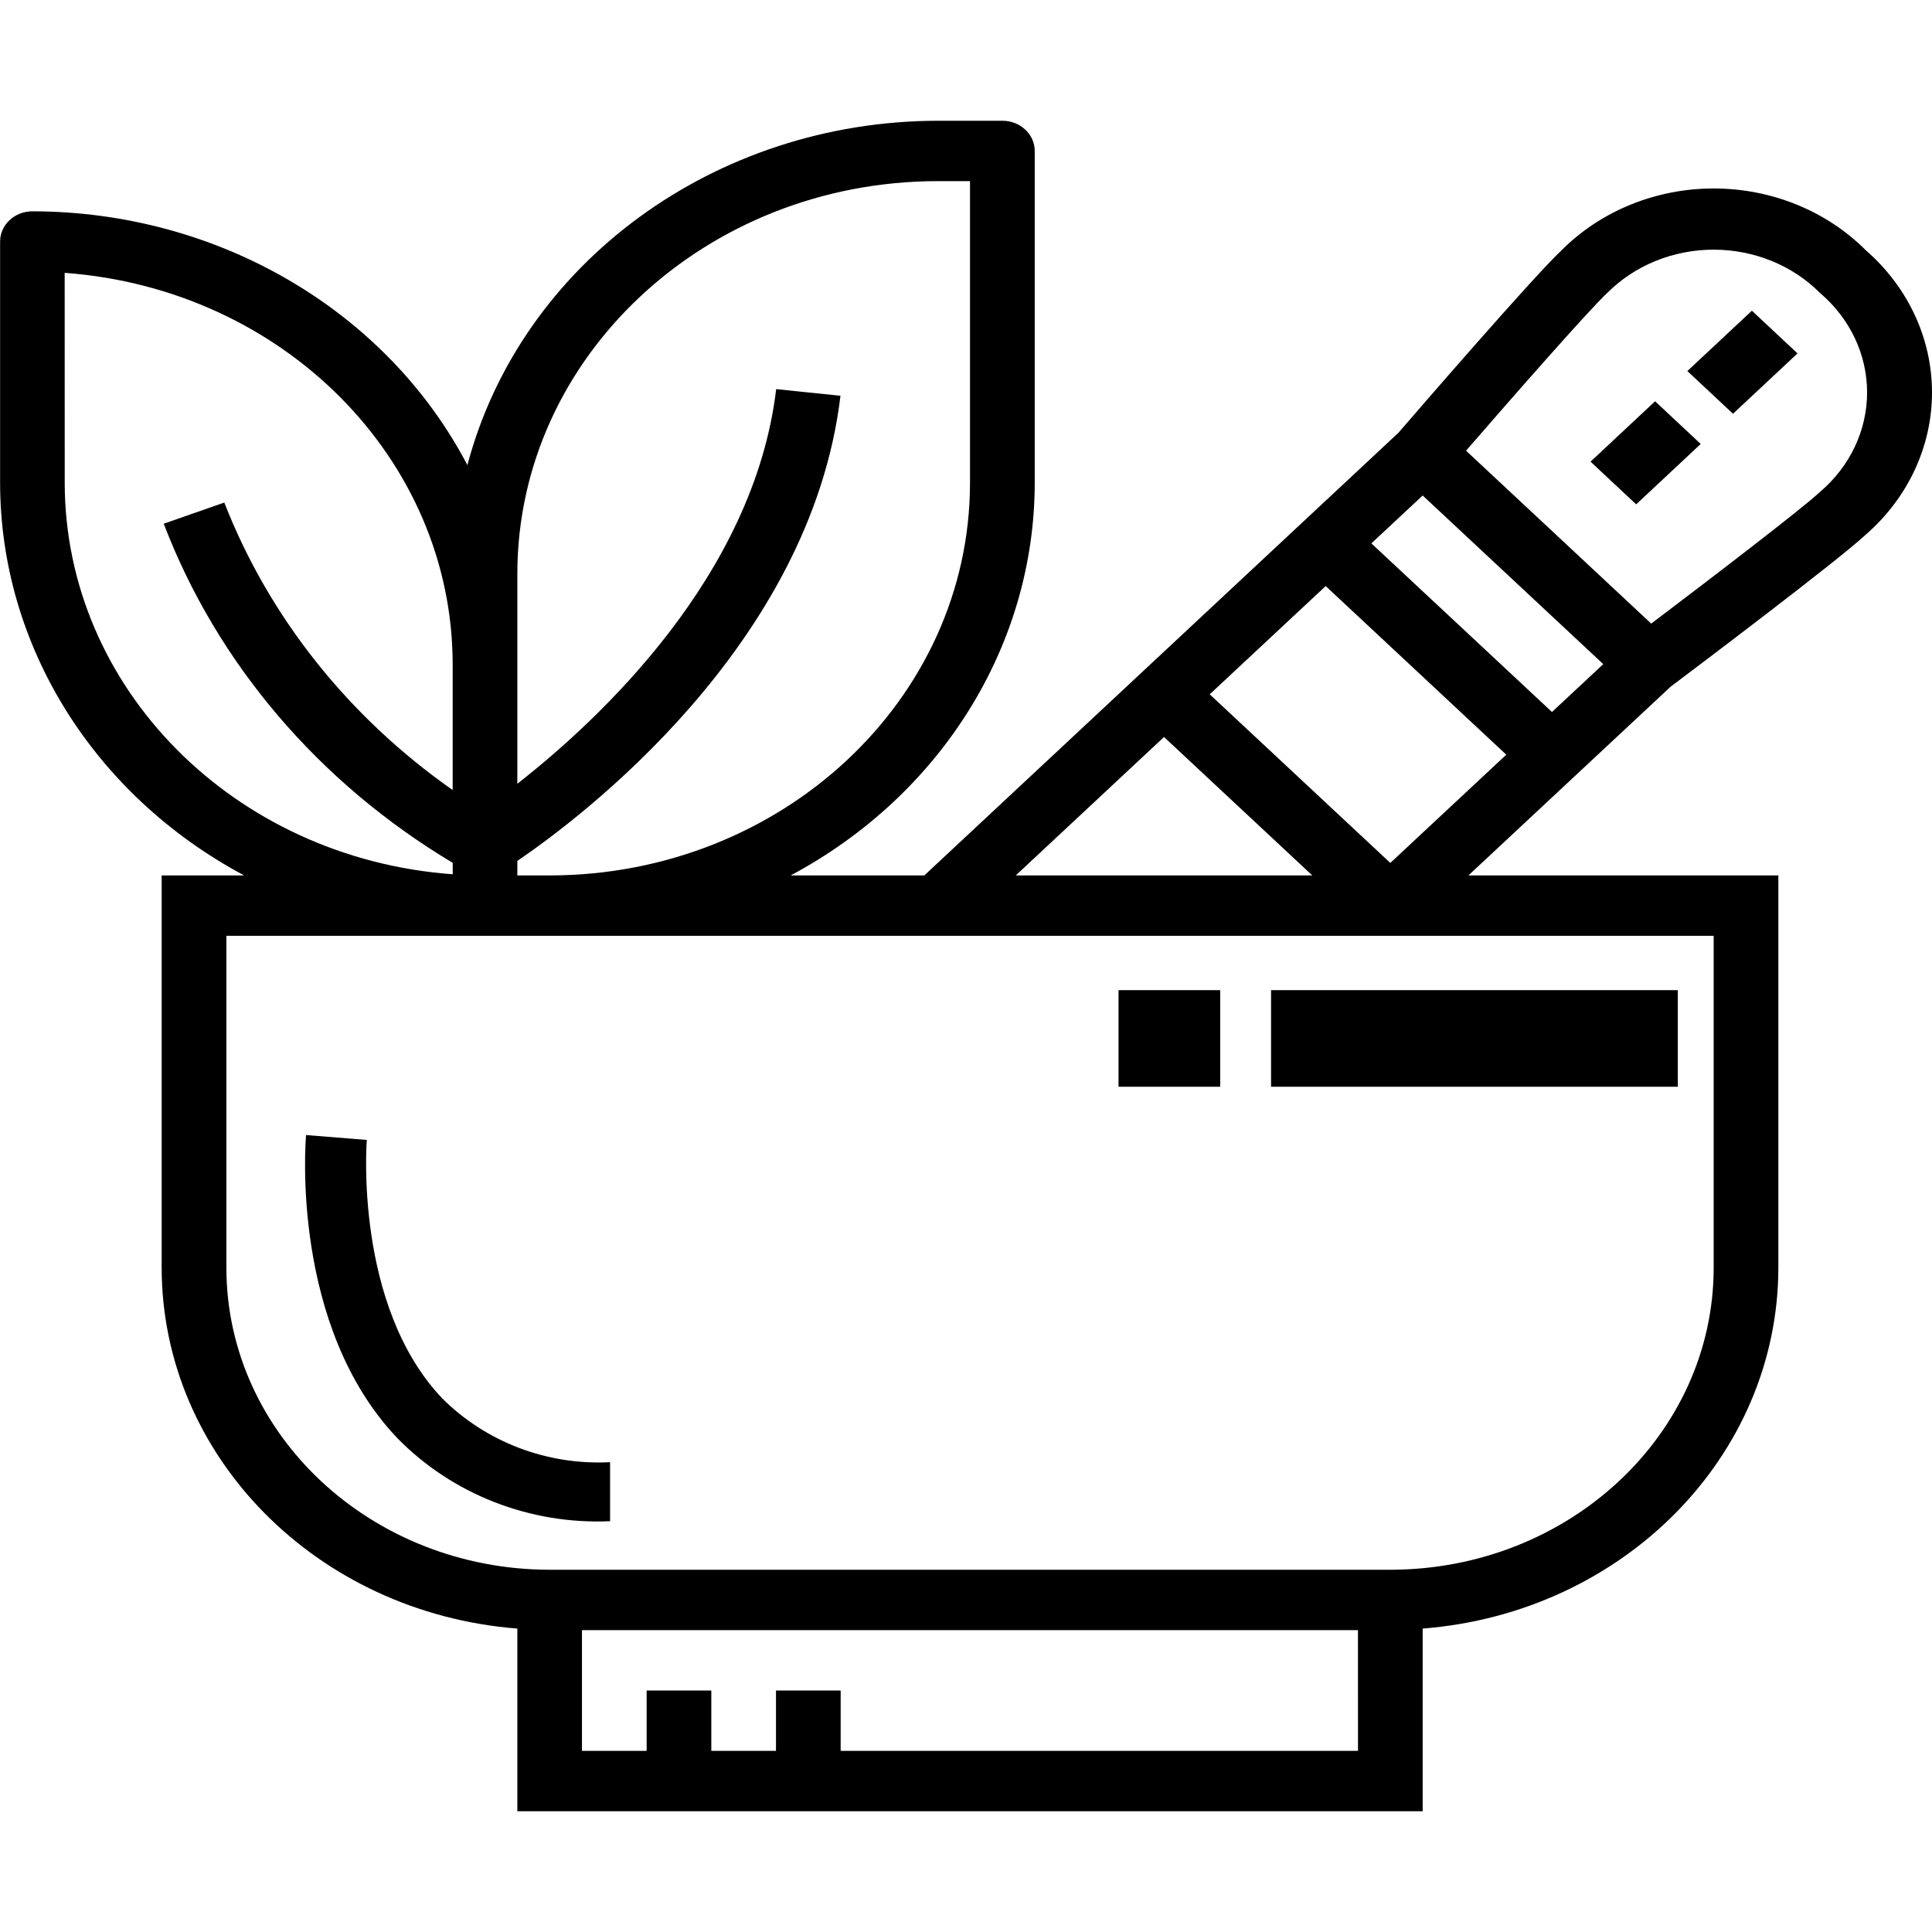
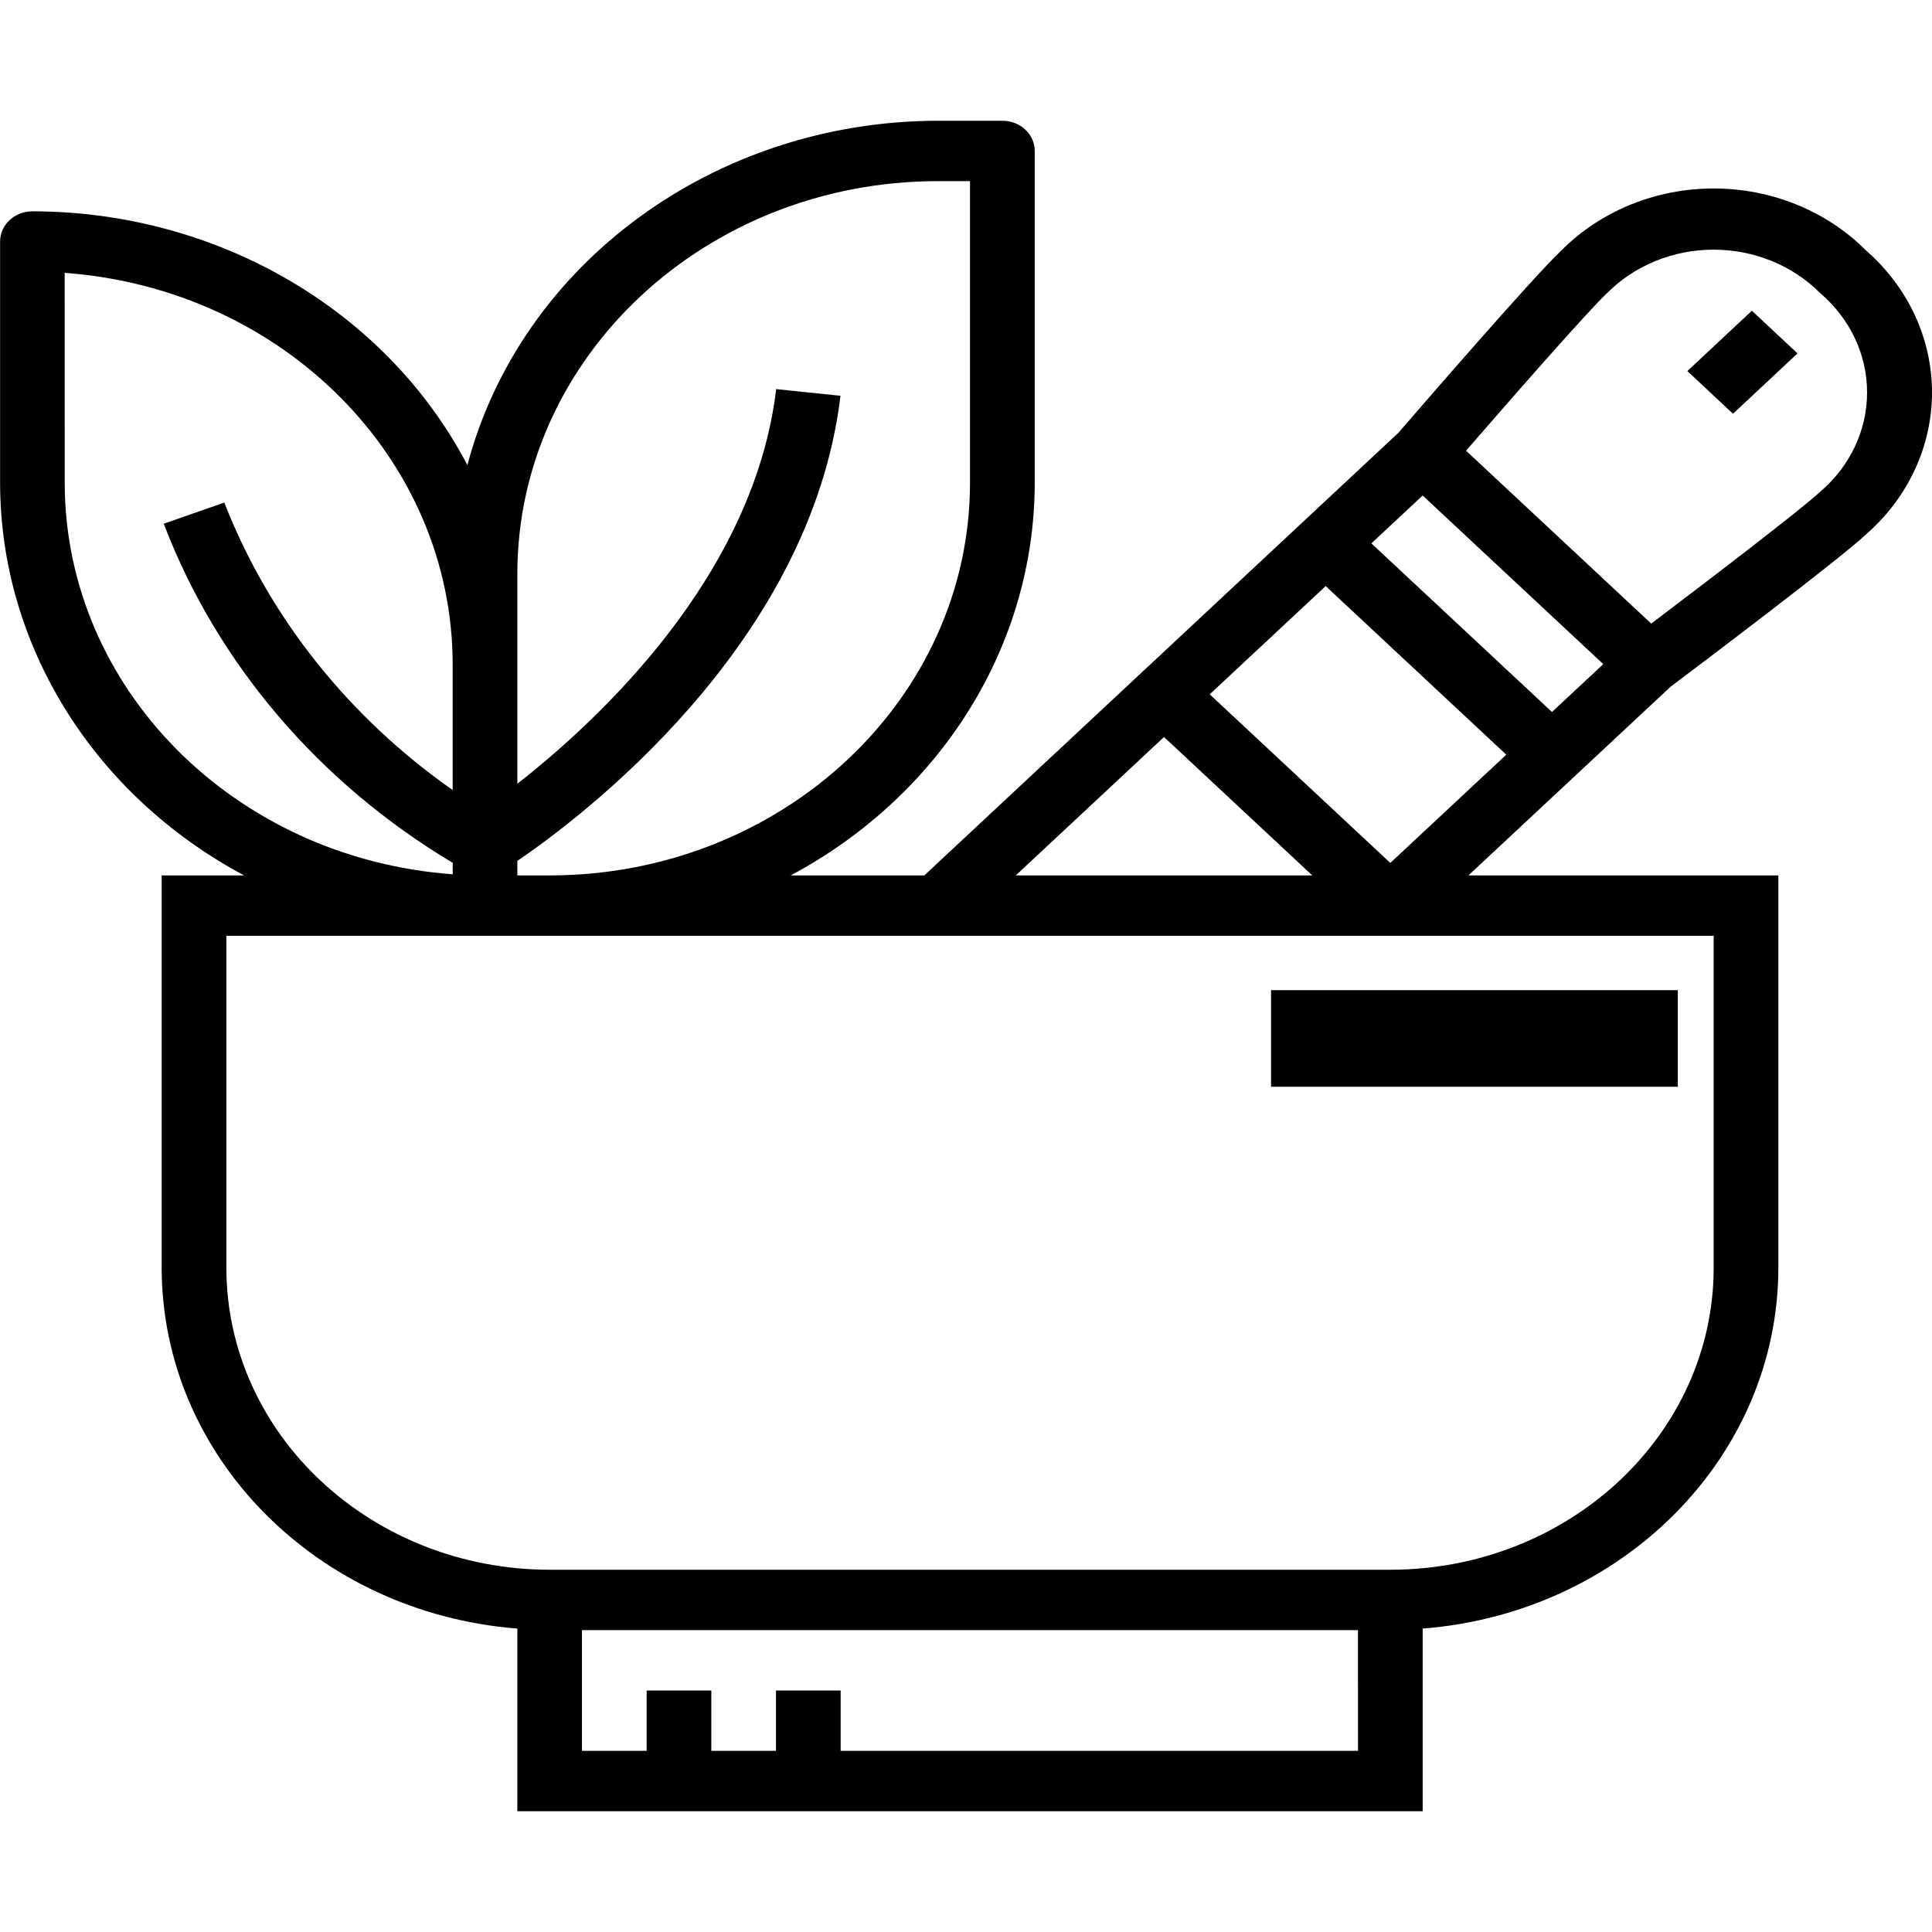
<svg xmlns="http://www.w3.org/2000/svg" version="1.1" viewBox="0 0 40 40">
  <title>Topicals_main@3x</title>
  <desc>Created with Sketch.</desc>
  <g id="Mobile" transform="translate(0,2.5)" fill="none">
    <g id="Mobile_by_category" transform="translate(-187,-382)" fill="#000">
      <g id="Topicals_main" transform="translate(187,382)">
-         <path id="Path" d="m7.596 21.101-1.259-0.101c-0.014 0.161-0.315 3.955 1.888 6.274 1.142 1.167 2.75 1.794 4.406 1.721v-1.222c-1.301 0.067-2.568-0.415-3.476-1.322-1.825-1.92-1.565-5.315-1.56-5.349z" />
        <rect id="Rectangle" x="26.316" y="18" width="8.421" height="2" />
-         <rect x="23.158" y="18" width="2.105" height="2" />
        <path id="Shape" d="m5.053 15.625h-1.706v8.125c0.006 3.897 3.205 7.141 7.364 7.468v3.782h18.744v-3.782c4.159-0.327 7.358-3.572 7.364-7.468v-8.125h-6.417l4.188-3.909c0.446-0.336 3.464-2.609 4.041-3.149 0.873-0.761 1.369-1.827 1.369-2.942s-0.496-2.181-1.369-2.942c-0.814-0.817-1.956-1.281-3.151-1.281s-2.337 0.464-3.151 1.281c-0.579 0.541-3.024 3.369-3.375 3.776l-9.817 9.166h-2.767c3.121-1.668 5.049-4.767 5.053-8.125v-6.875c0-0.345-0.3-0.625-0.669-0.625h-1.339c-4.614 0.008-8.63 2.948-9.738 7.129-1.683-3.212-5.176-5.25-9.006-5.254-0.37 0-0.669 0.28-0.669 0.625v5c0.004 3.358 1.932 6.457 5.053 8.125zm23.063 18.125h-10.711v-1.25h-1.339v1.25h-1.339v-1.25h-1.339v1.25h-1.339v-2.5h16.066zm5.159-30.183c0.569-0.573 1.368-0.898 2.204-0.898s1.635 0.325 2.204 0.898c0.62 0.528 0.973 1.275 0.973 2.058s-0.353 1.53-0.973 2.058c-0.393 0.367-2.357 1.866-3.496 2.728l-3.834-3.58c0.922-1.063 2.528-2.897 2.921-3.264zm-3.82 4.192 3.739 3.491-1.062 0.991-3.739-3.491zm-2.008 1.875 3.739 3.491-2.401 2.241-3.739-3.491zm-3.347 3.125 3.07 2.866h-6.14zm11.38 4.116v6.875c-0.004 3.45-2.999 6.246-6.694 6.25h-17.405c-3.696-0.004-6.69-2.8-6.694-6.25v-6.875zm-24.769-7.5c0.005-4.485 3.899-8.12 8.703-8.125h0.669v6.25c-0.005 4.485-3.899 8.12-8.703 8.125h-0.669v-0.301c1.255-0.853 6.072-4.438 6.69-9.63l-1.331-0.138c-0.461 3.868-3.668 6.848-5.359 8.171zm-9.372-6.226c4.531 0.332 8.028 3.858 8.033 8.101v2.607c-2.16-1.514-3.803-3.582-4.728-5.952l-1.254 0.438c1.106 2.894 3.211 5.364 5.983 7.021v0.237c-4.531-0.332-8.028-3.858-8.033-8.101z" />
        <polygon transform="rotate(-45 36.075 5)" points="35.183 5.616 35.14 4.323 36.968 4.384 37.011 5.677" />
-         <polygon transform="rotate(-45 34.071 6.875)" points="33.178 7.491 33.135 6.198 34.964 6.259 35.007 7.552" />
      </g>
    </g>
  </g>
</svg>